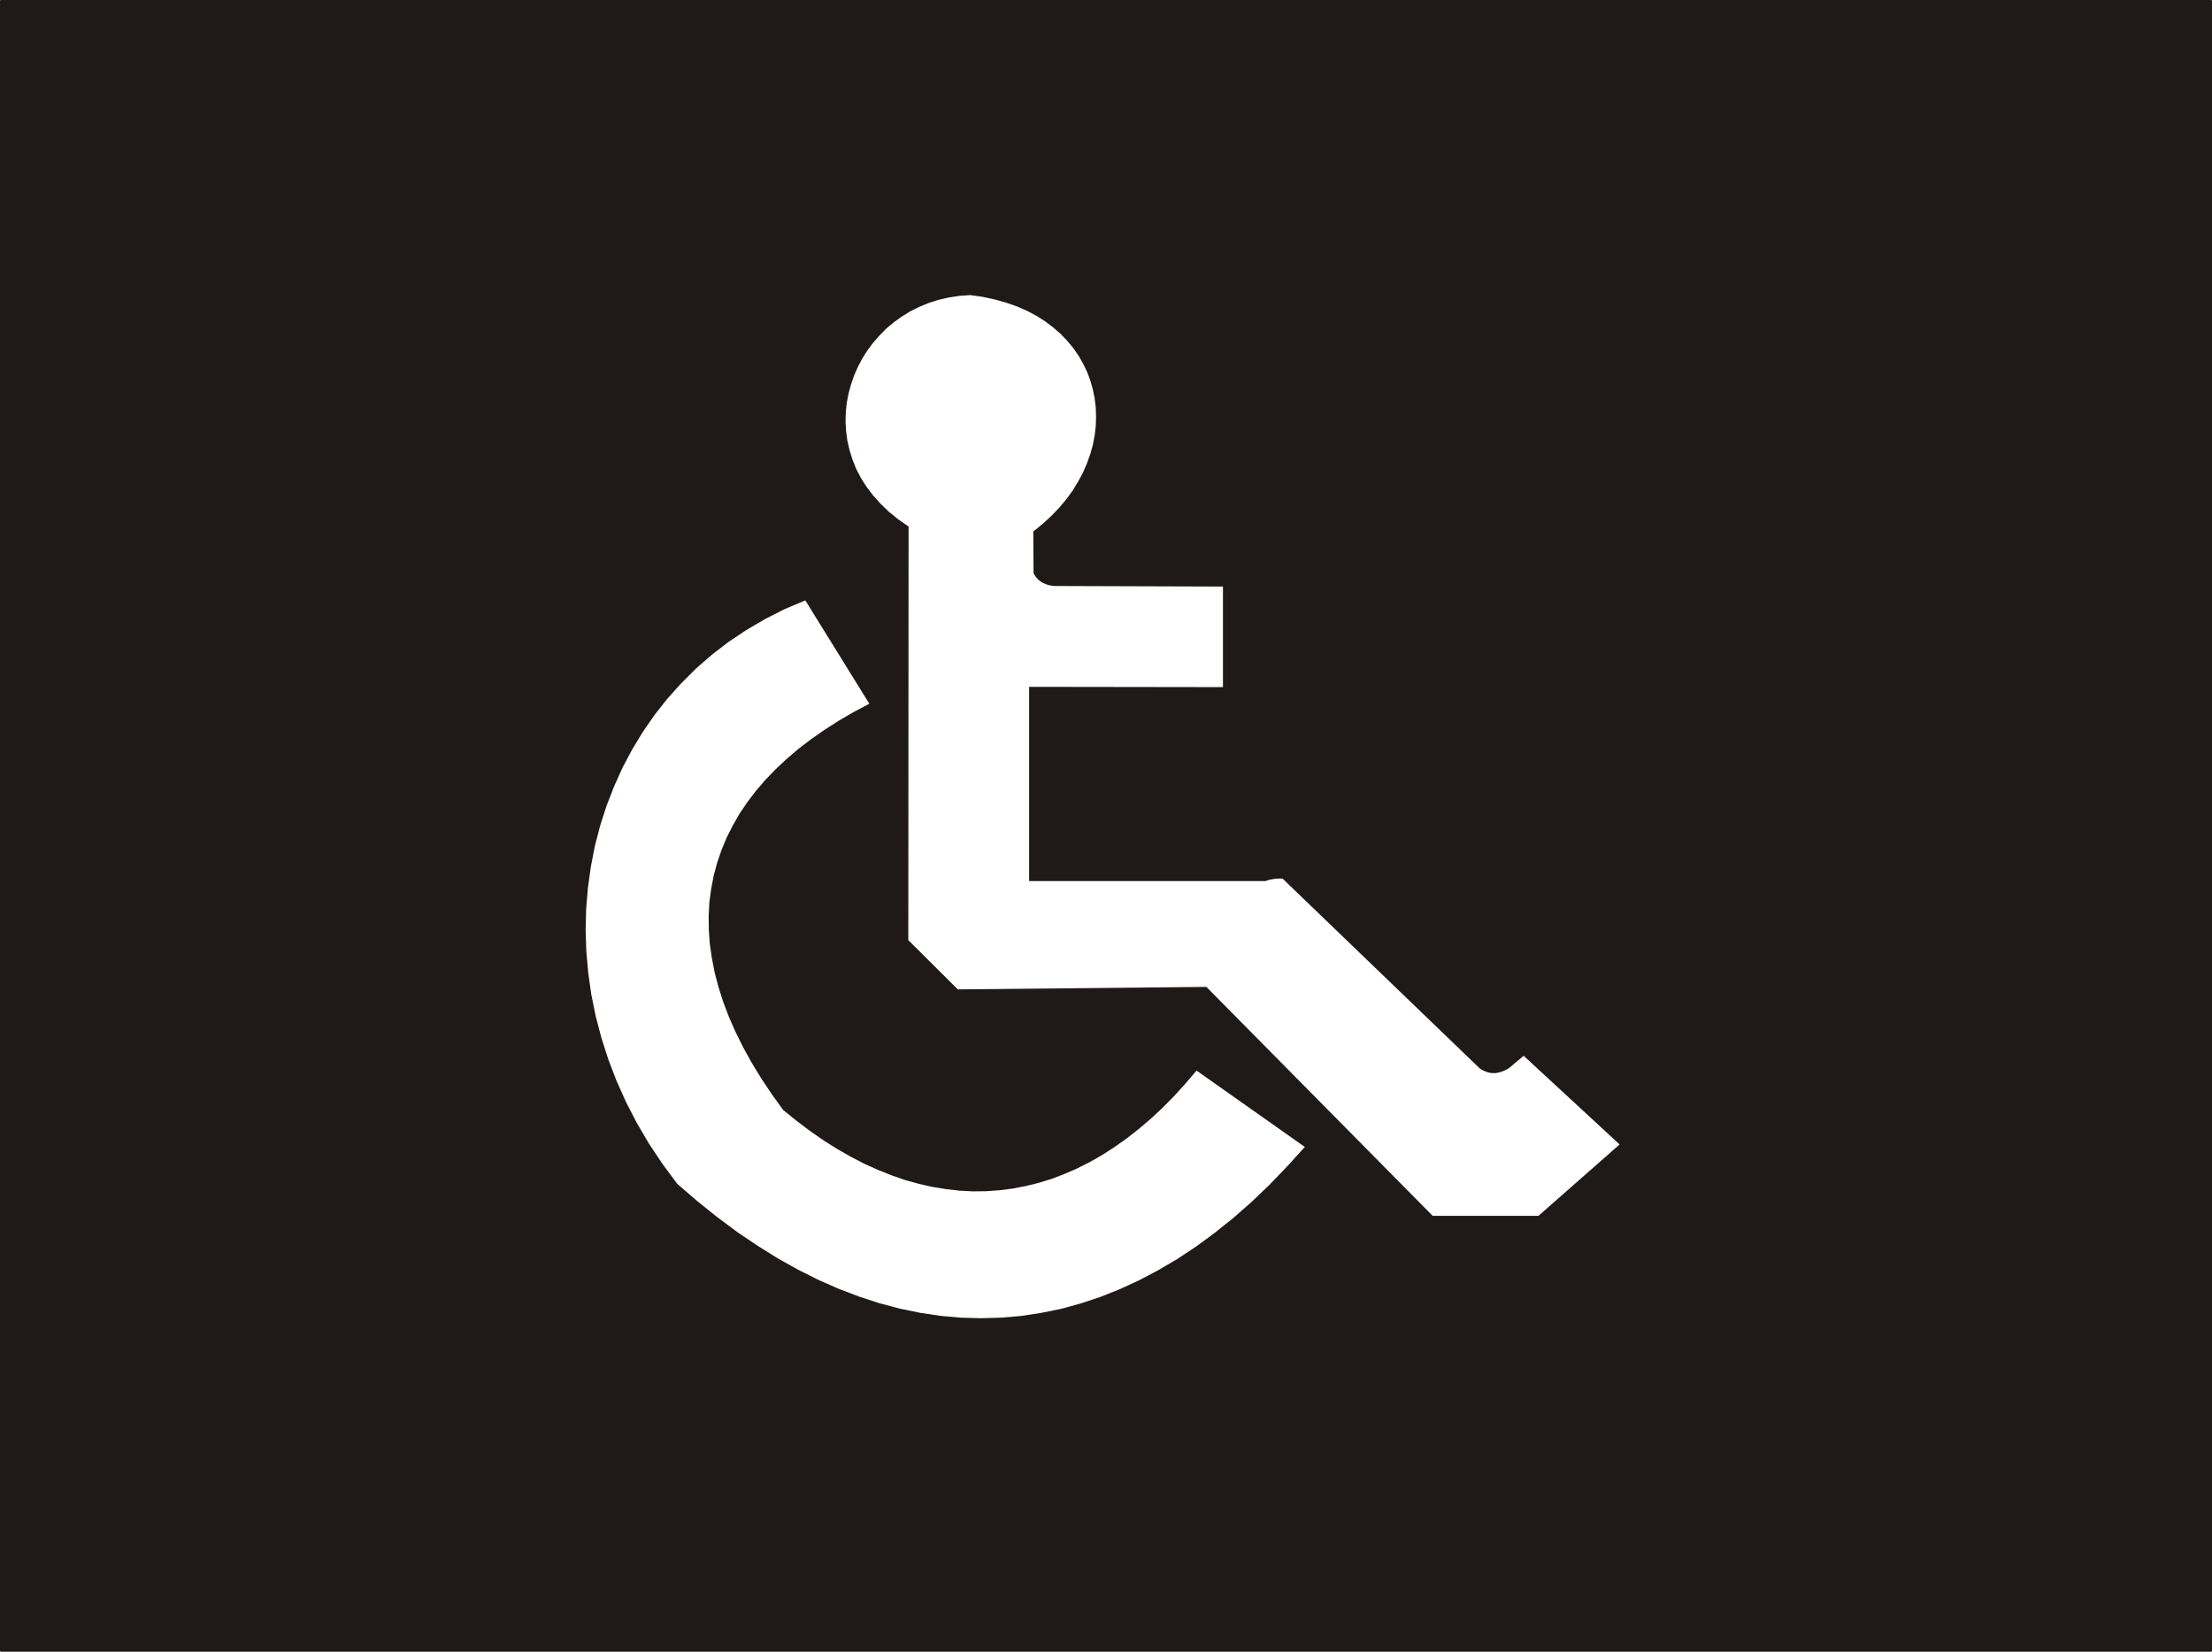
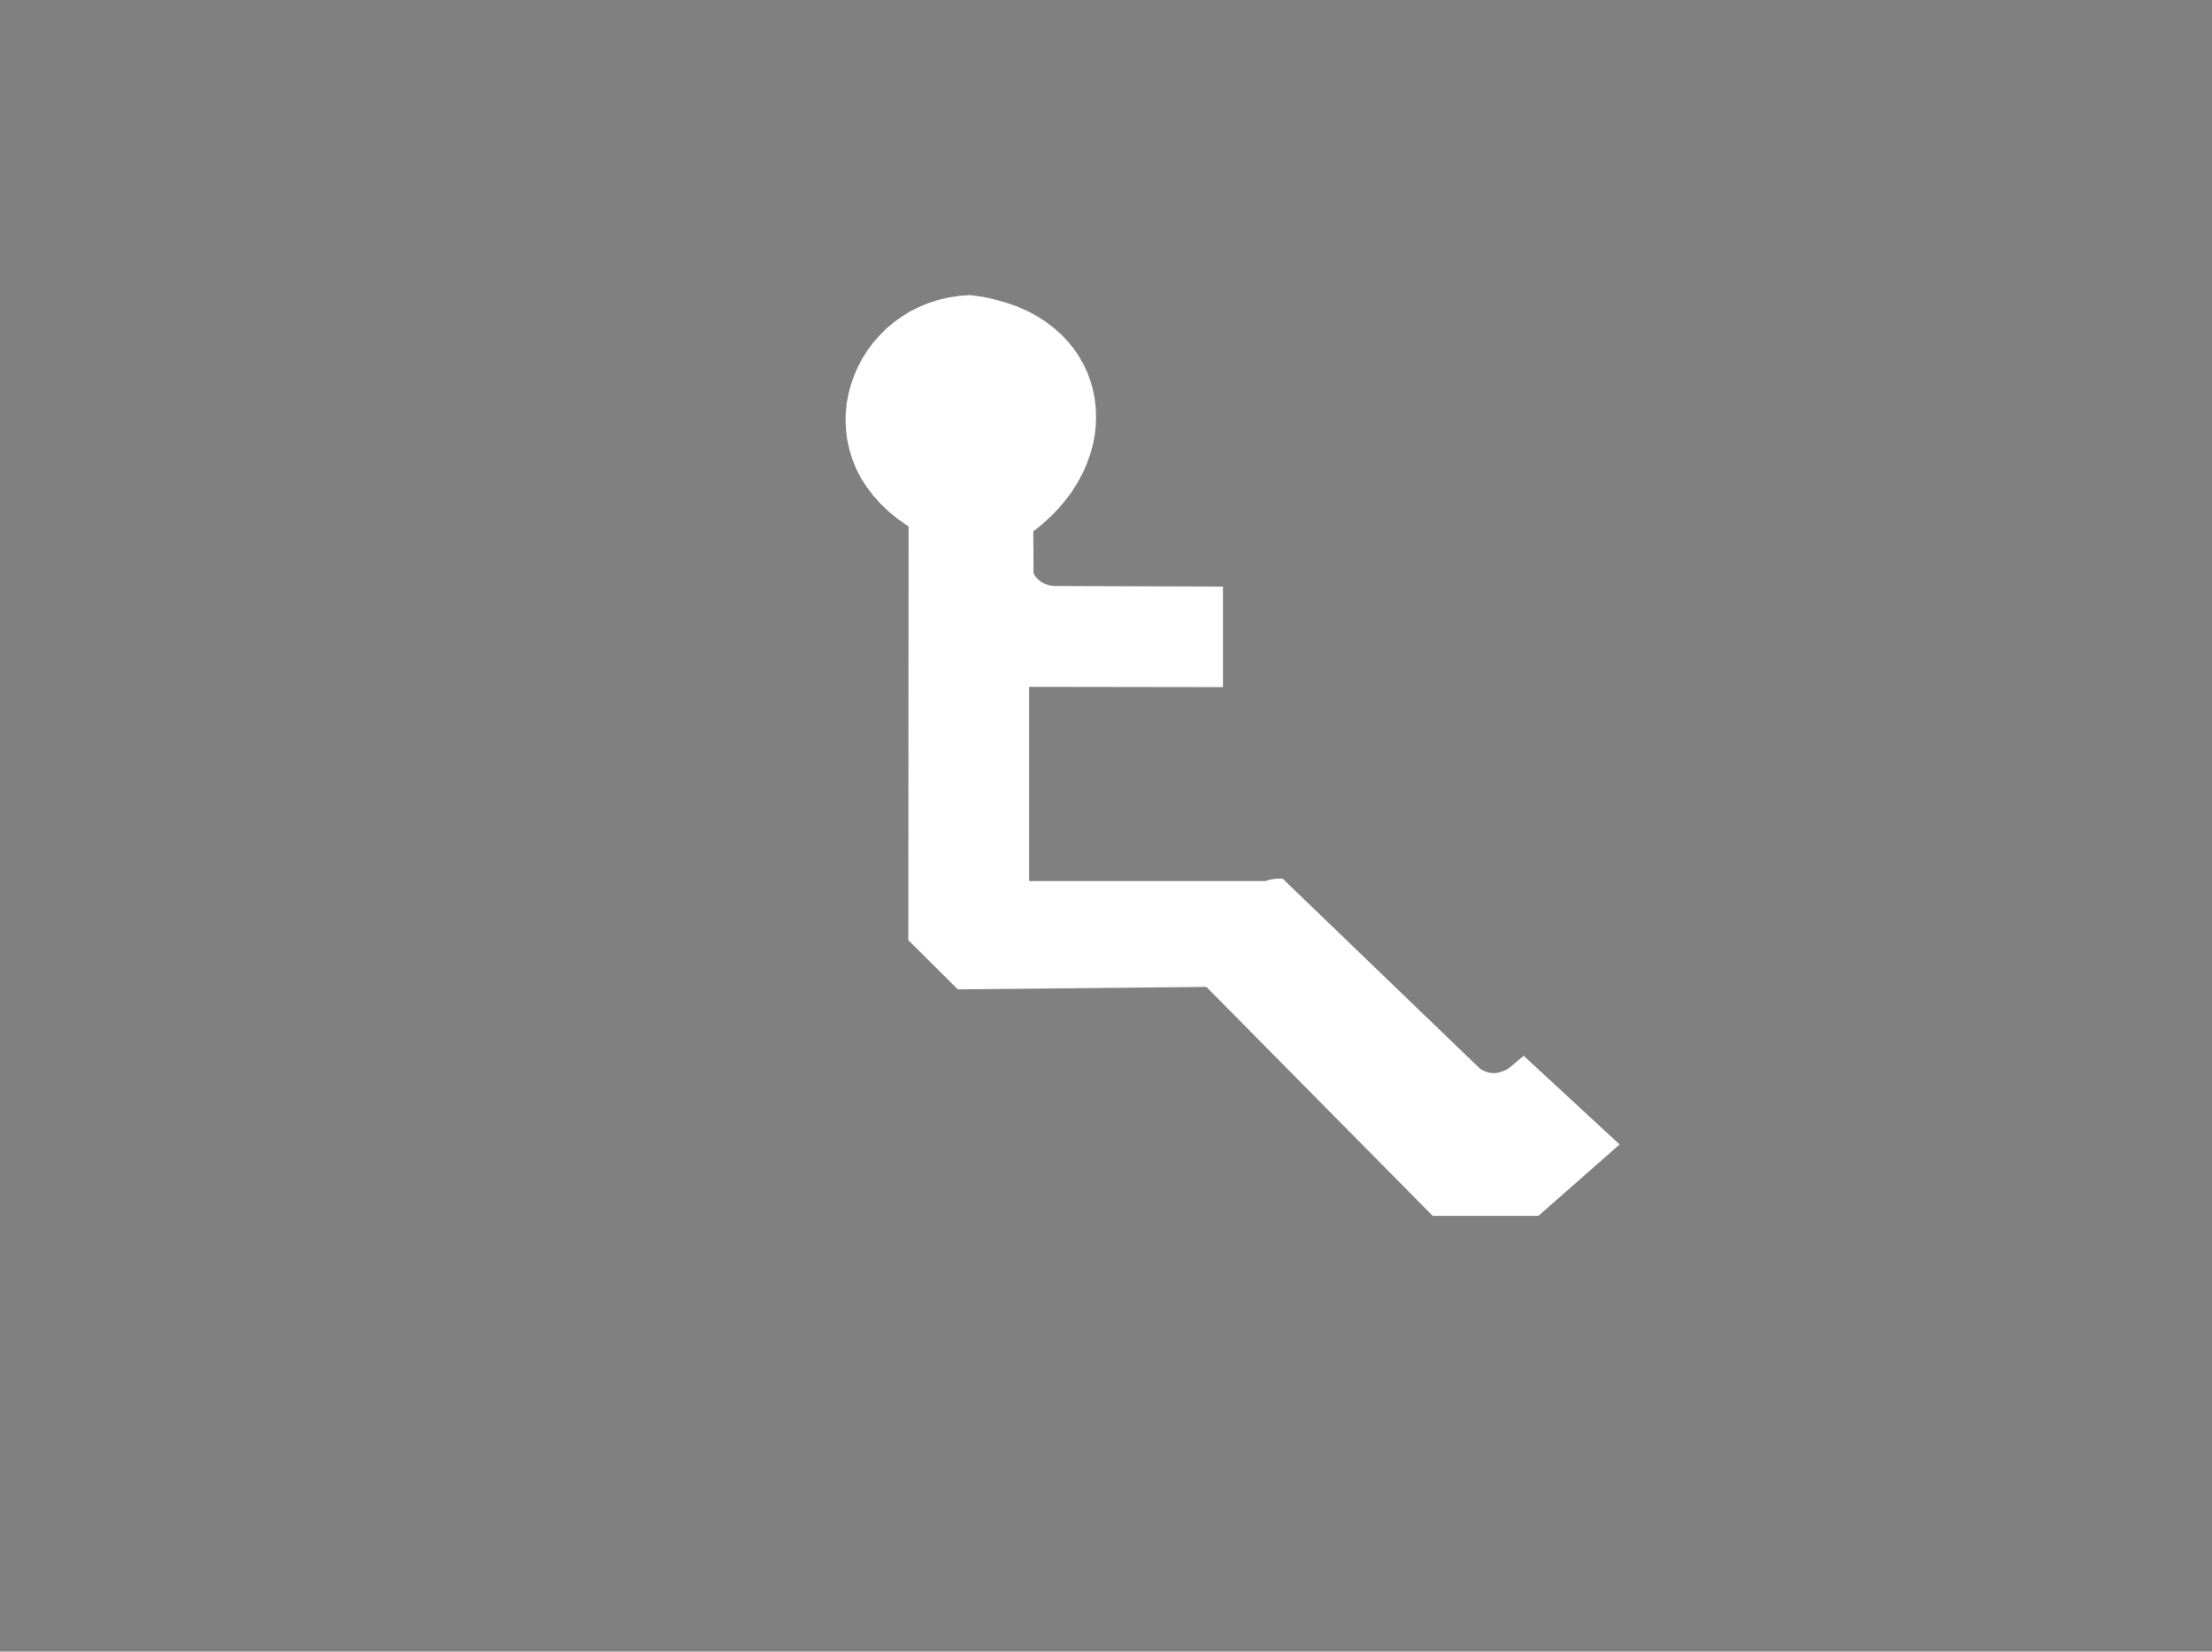
<svg xmlns="http://www.w3.org/2000/svg" fill-rule="evenodd" height="2.042in" preserveAspectRatio="none" stroke-linecap="round" viewBox="0 0 16000 11939" width="2.735in">
  <rect x="0" y="0" width="16000" height="11939" fill="#808080" stroke="none" />
  <style type="text/css">
.brush0 { fill: rgb(255,255,255); }
.pen0 { stroke: rgb(0,0,0); stroke-width: 1; stroke-linejoin: round; }
.brush1 { fill: rgb(31,26,23); }
.pen1 { stroke: none; }
.brush2 { fill: none; }
.pen2 { stroke: rgb(31,26,23); stroke-width: 18; stroke-linejoin: round; }
</style>
  <g>
-     <polygon class="pen1 brush1" points="9,9 15991,9 15991,11930 9,11930 9,9" />
-     <polyline class="pen2" fill="none" points="9,9 15991,9 15991,11930 9,11930 9,9" />
-     <polygon class="pen1 brush0" points="5825,4340 6288,5087 6173,5148 6065,5211 5962,5277 5865,5345 5773,5415 5688,5488 5608,5563 5534,5640 5466,5719 5404,5801 5348,5884 5299,5970 5255,6057 5218,6147 5187,6238 5162,6331 5144,6426 5131,6522 5126,6621 5127,6720 5134,6822 5149,6925 5169,7029 5197,7135 5231,7242 5272,7350 5320,7459 5375,7570 5437,7682 5506,7795 5582,7909 5665,8024 5763,8103 5861,8177 5959,8245 6058,8307 6156,8363 6255,8414 6353,8458 6451,8497 6549,8531 6647,8558 6745,8580 6843,8596 6940,8607 7036,8612 7133,8611 7229,8604 7324,8592 7418,8574 7512,8551 7606,8522 7698,8487 7790,8447 7881,8401 7971,8350 8060,8293 8149,8230 8236,8162 8322,8089 8407,8010 8491,7925 8573,7835 8655,7739 9438,8291 9310,8432 9181,8566 9051,8690 8919,8806 8785,8913 8650,9012 8514,9102 8376,9183 8237,9256 8098,9320 7957,9376 7815,9423 7672,9462 7529,9491 7384,9513 7240,9525 7094,9529 6948,9525 6802,9512 6656,9490 6509,9460 6362,9421 6215,9373 6068,9317 5920,9252 5774,9179 5627,9097 5481,9006 5334,8907 5189,8799 5044,8683 4899,8558 4792,8414 4694,8267 4606,8117 4528,7966 4459,7812 4400,7658 4350,7502 4309,7346 4277,7189 4255,7033 4241,6877 4236,6721 4240,6567 4253,6414 4274,6264 4303,6115 4341,5969 4387,5826 4441,5687 4502,5551 4572,5419 4649,5292 4734,5169 4827,5051 4927,4940 5034,4833 5149,4733 5270,4640 5399,4554 5534,4475 5676,4403 5825,4340" />
    <polygon class="pen1 brush0" points="6572,3806 6497,3754 6429,3699 6369,3641 6315,3581 6268,3519 6227,3455 6193,3389 6166,3322 6145,3254 6129,3185 6120,3117 6116,3048 6118,2979 6125,2911 6138,2844 6156,2778 6178,2714 6206,2651 6238,2590 6275,2532 6316,2477 6362,2425 6411,2375 6465,2330 6522,2289 6583,2251 6648,2219 6715,2191 6786,2168 6860,2151 6937,2139 7017,2133 7109,2146 7196,2165 7278,2188 7356,2215 7429,2247 7497,2283 7560,2323 7618,2367 7672,2414 7720,2464 7764,2517 7802,2572 7835,2630 7864,2690 7887,2752 7905,2816 7918,2880 7926,2946 7928,3013 7926,3080 7918,3148 7905,3216 7886,3283 7862,3350 7833,3417 7798,3482 7758,3547 7712,3610 7661,3671 7604,3730 7542,3787 7474,3842 7476,4144 7482,4155 7488,4164 7495,4174 7503,4182 7510,4190 7519,4197 7528,4204 7537,4210 7547,4215 7558,4220 7569,4224 7580,4228 7592,4231 7604,4233 7617,4235 7631,4236 8846,4240 8846,4967 7444,4965 7444,6369 9153,6369 9168,6364 9182,6360 9198,6357 9213,6354 9229,6352 9245,6351 9261,6351 9277,6351 10701,7721 10713,7730 10726,7737 10739,7743 10751,7748 10764,7752 10777,7755 10791,7757 10804,7757 10817,7757 10831,7755 10844,7752 10858,7748 10872,7743 10886,7737 10900,7730 10915,7721 11021,7632 11715,8273 11128,8789 10363,8789 8726,7134 6928,7152 6570,6796 6572,3806" />
  </g>
</svg>